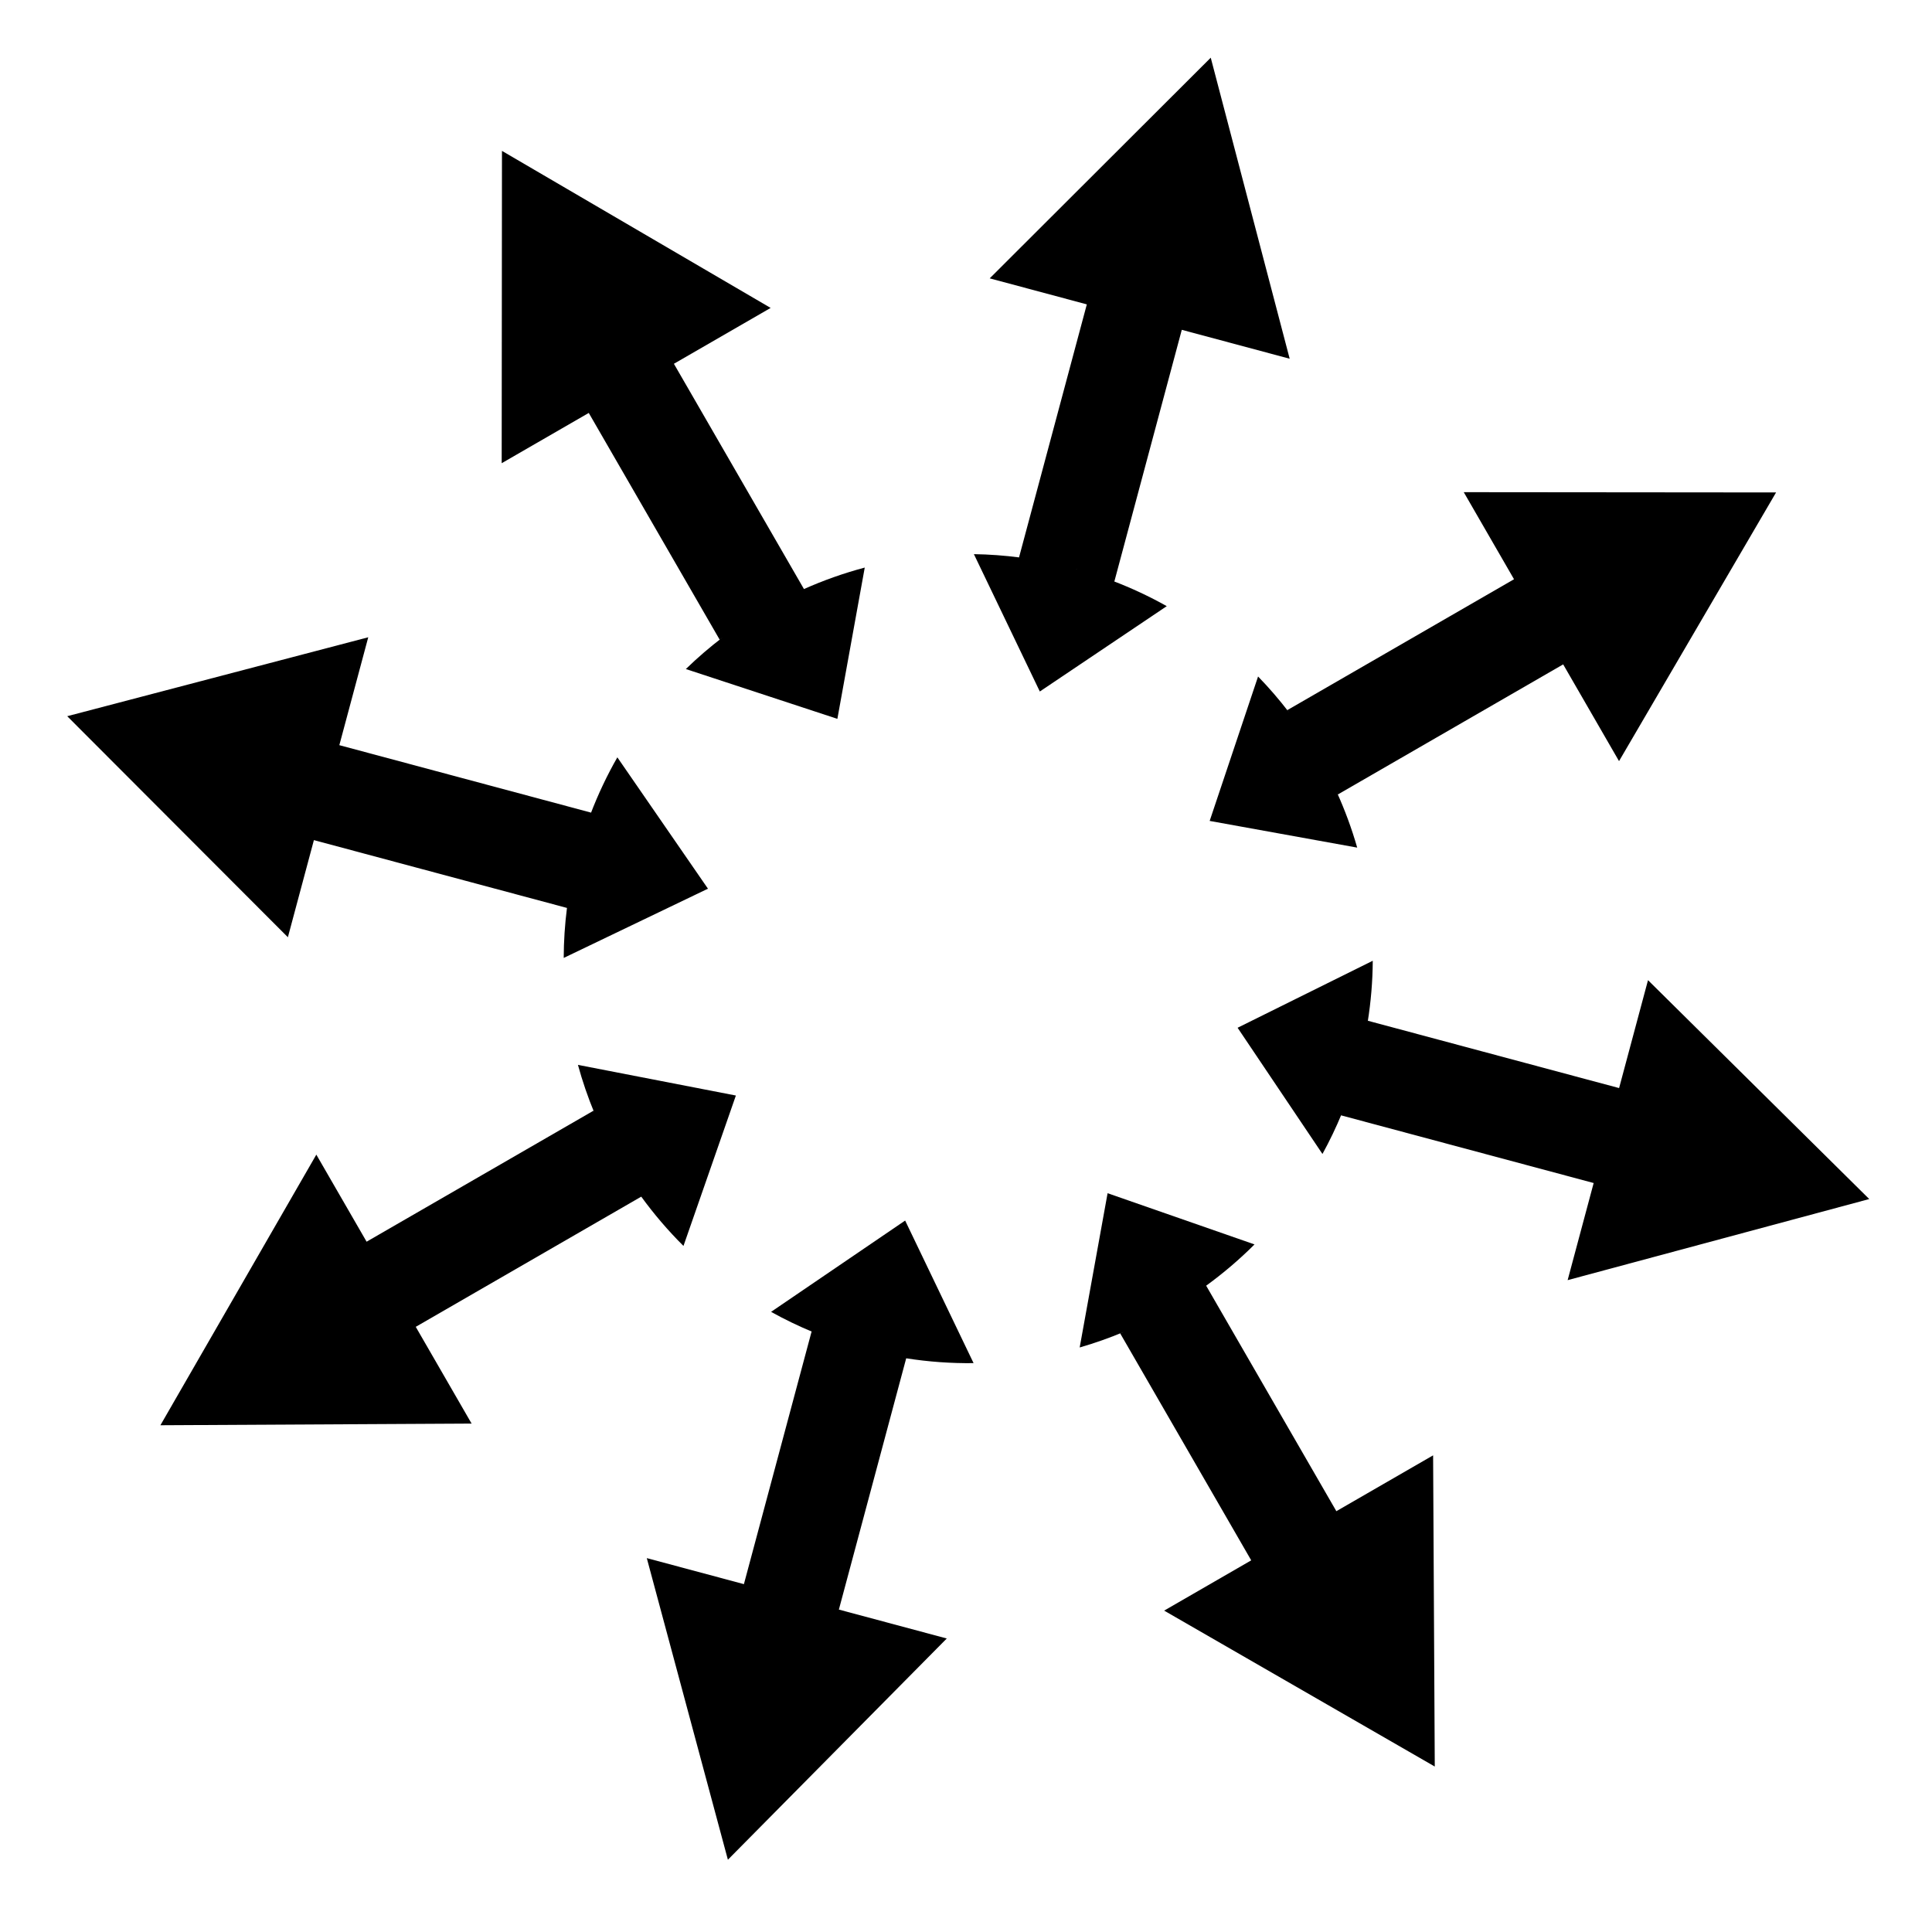
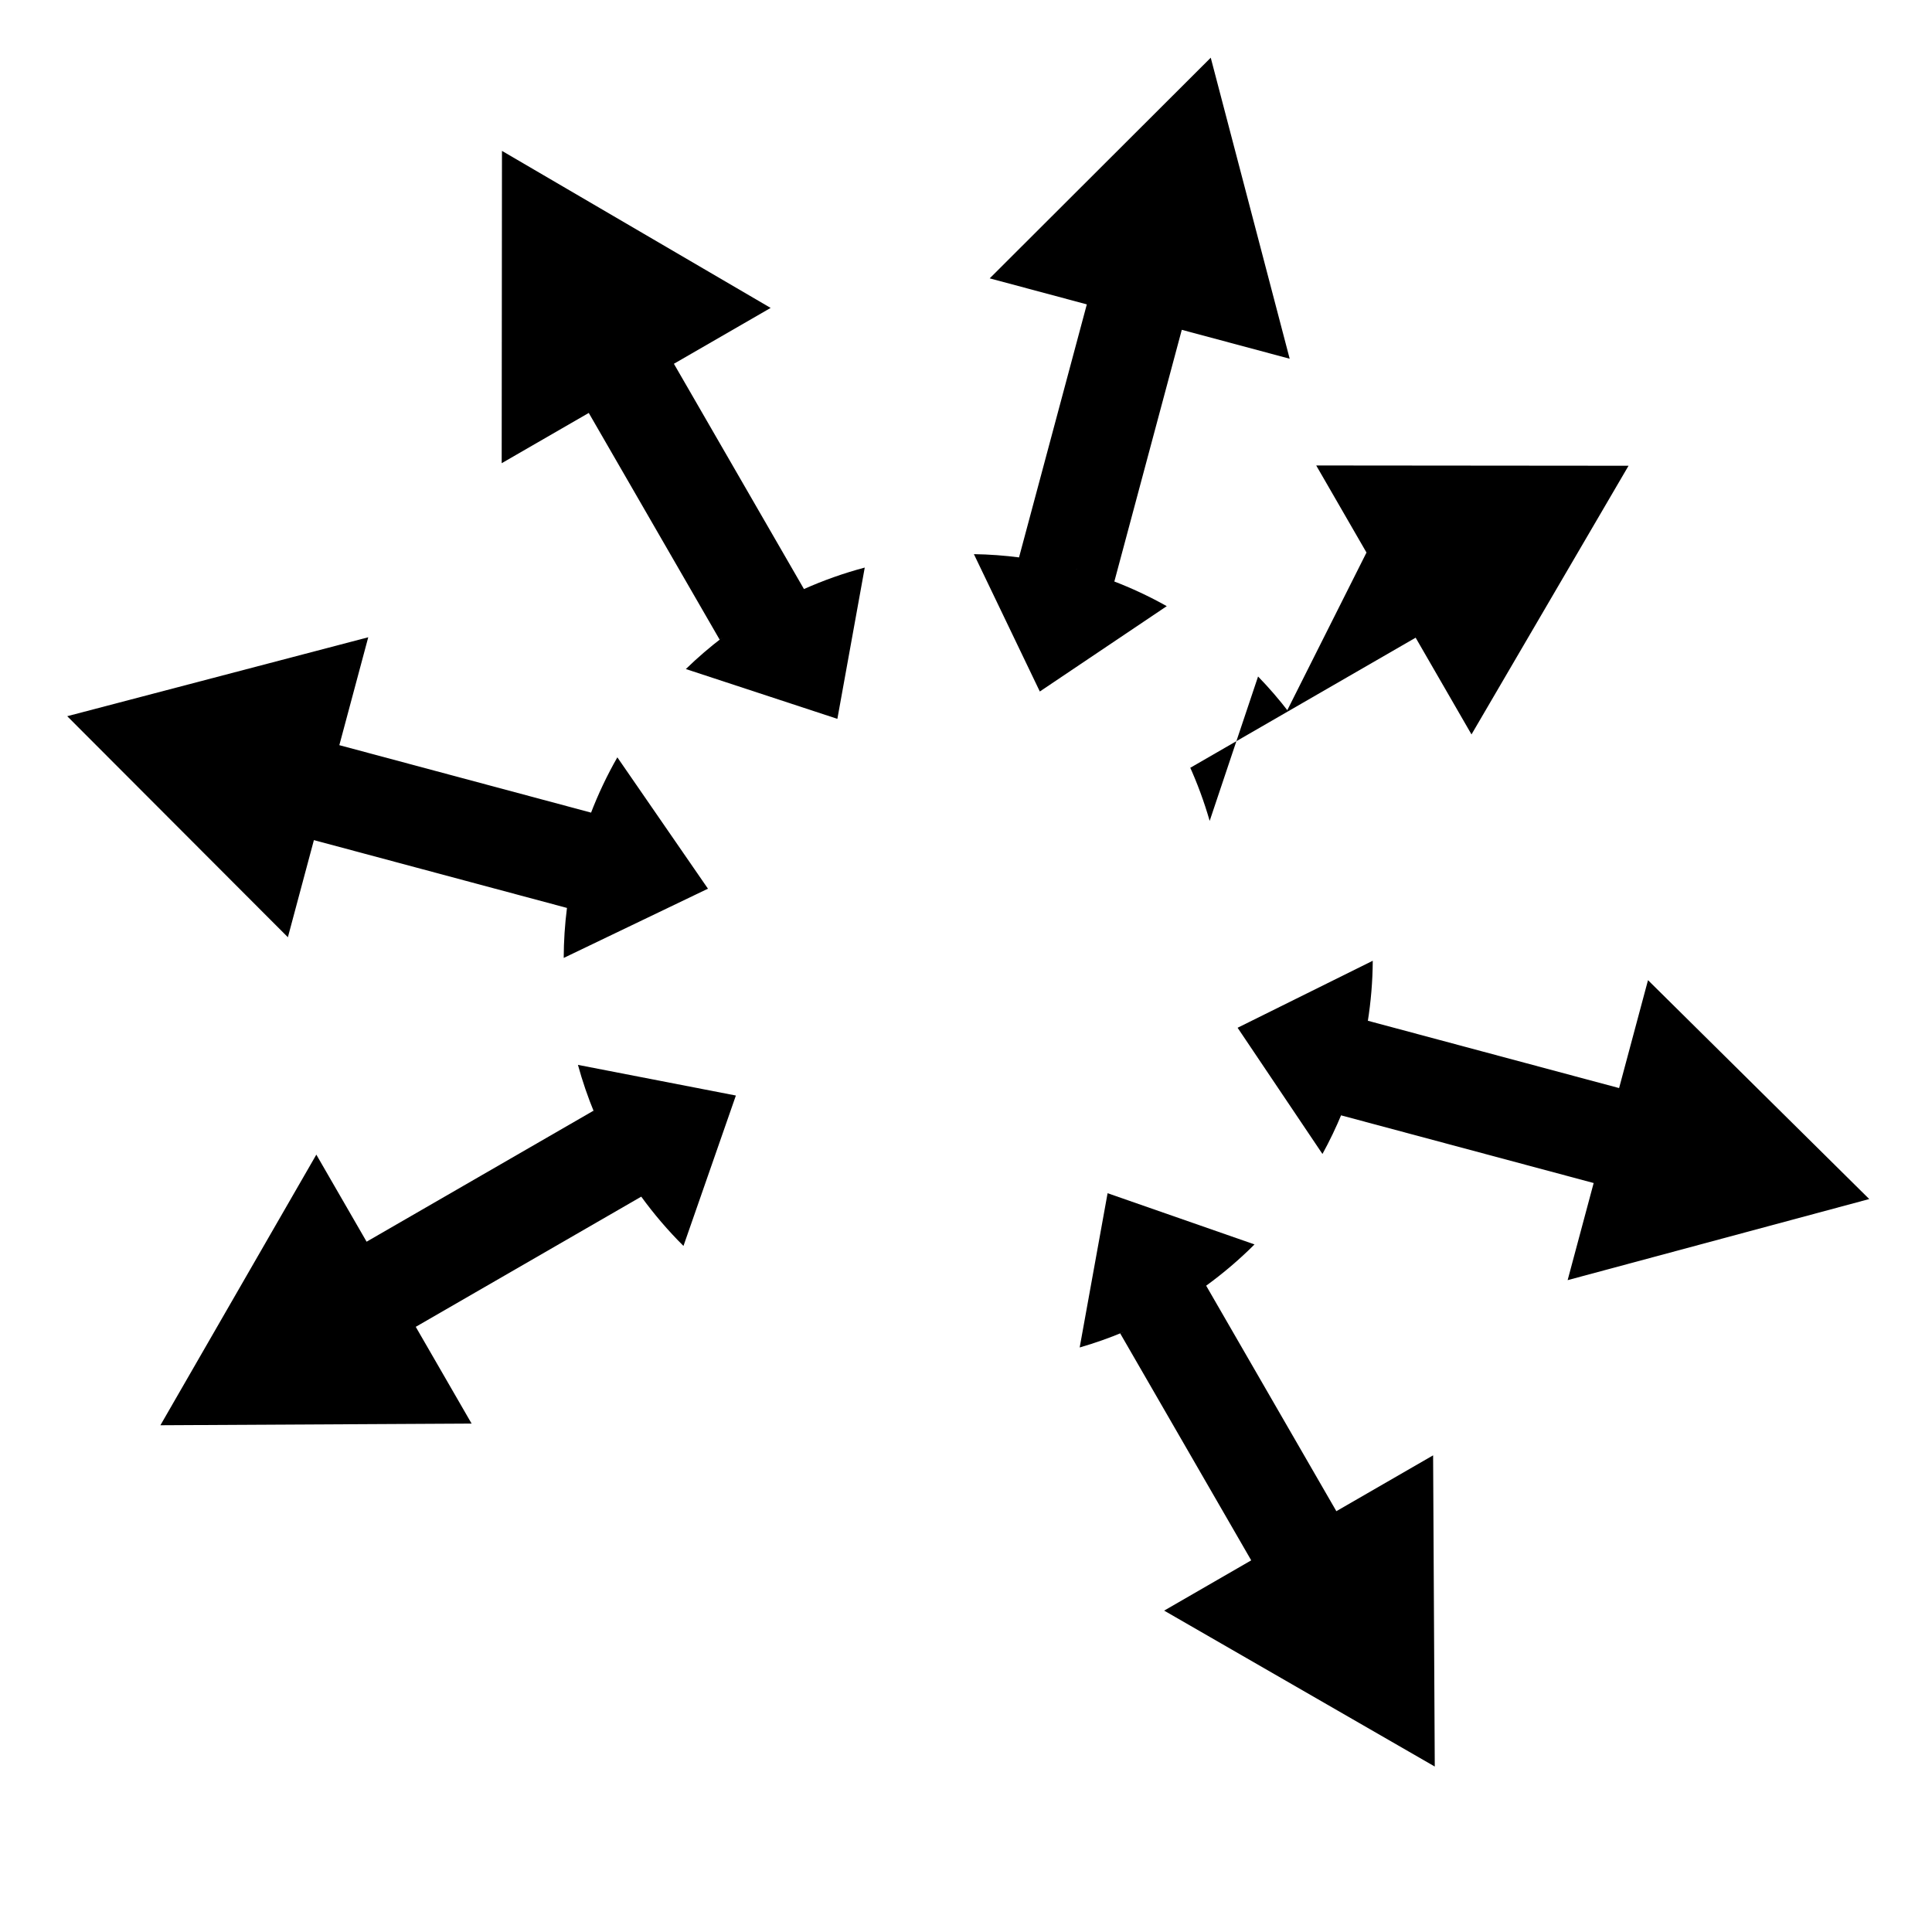
<svg xmlns="http://www.w3.org/2000/svg" version="1.1" x="0px" y="0px" viewBox="0 0 613 613" enable-background="new 0 0 613 613" xml:space="preserve" fill="currentColor">
  <g>
    <path d="M99.596,266.561l80.293,21.514c0.004-0.033,0.01-0.065,0.014-0.098c-0.684,5.344-1.032,10.673-1.044,15.96l45.766-21.967 l-28.748-41.675c-3.261,5.693-6.108,11.697-8.507,17.977c0.056-0.146,0.107-0.294,0.163-0.439l-79.867-21.4l9.175-34.236 l-95.513,25.046l70.012,70.132L99.596,266.561z M180.459,284.126c0.02-0.125,0.036-0.25,0.056-0.375 C180.495,283.876,180.479,284.001,180.459,284.126z M181.2,279.914c0.028-0.148,0.052-0.295,0.081-0.443 C181.252,279.618,181.228,279.766,181.2,279.914z M182.059,275.825c0.048-0.212,0.088-0.424,0.137-0.635 C182.147,275.402,182.107,275.613,182.059,275.825z M186.054,261.888c0.217-0.622,0.439-1.241,0.664-1.859 C186.493,260.647,186.271,261.266,186.054,261.888z M183.283,270.85c0.326-1.214,0.672-2.417,1.031-3.612 C183.956,268.433,183.61,269.636,183.283,270.85z M184.763,265.8c0.229-0.73,0.46-1.459,0.701-2.183 C185.224,264.341,184.992,265.069,184.763,265.8z" />
    <path d="M593.089,380.443l-70.195-69.449l-9.175,34.239l-79.702-21.356c-0.024,0.154-0.054,0.308-0.078,0.461 c1.046-6.529,1.584-13.045,1.622-19.5l-42.885,21.26l26.923,40.045c2.271-4.126,4.321-8.413,6.153-12.84 c-0.08,0.194-0.153,0.393-0.234,0.587l80.132,21.471l-8.256,30.814L593.089,380.443z M433.599,326.334 c-0.105,0.597-0.215,1.194-0.328,1.792C433.385,327.529,433.494,326.931,433.599,326.334z M432.904,329.987 c-0.15,0.728-0.31,1.456-0.473,2.183C432.594,331.442,432.754,330.714,432.904,329.987z M432.098,333.652 c-0.293,1.239-0.6,2.479-0.932,3.717C431.497,336.131,431.804,334.892,432.098,333.652z M427.273,349.454 c-0.149,0.395-0.303,0.786-0.455,1.179C426.971,350.24,427.125,349.848,427.273,349.454z M429.999,341.44 c-0.11,0.362-0.23,0.718-0.343,1.079C429.77,342.159,429.89,341.802,429.999,341.44z M428.699,345.478 c-0.131,0.387-0.271,0.769-0.406,1.154C428.428,346.247,428.567,345.865,428.699,345.478z" />
    <path d="M228.329,202.94c0.336-0.261,0.68-0.51,1.018-0.767c-4.1,3.127-8.026,6.494-11.738,10.106l48.079,15.803l8.686-47.997 c-6.619,1.758-13.068,4.042-19.288,6.813l-41.266-71.475L244.515,97.7l-85.246-49.827l-0.089,99.097l27.626-15.95L228.329,202.94z M247.944,190.35c0.262-0.137,0.528-0.265,0.791-0.4C248.473,190.085,248.206,190.214,247.944,190.35z M230.759,201.108 c0.59-0.437,1.185-0.866,1.782-1.293C231.944,200.242,231.348,200.671,230.759,201.108z M234.066,198.737 c0.567-0.393,1.139-0.777,1.712-1.161C235.205,197.96,234.633,198.344,234.066,198.737z M237.443,196.473 c0.532-0.344,1.069-0.679,1.606-1.016C238.512,195.793,237.975,196.128,237.443,196.473z M240.885,194.318 c0.479-0.289,0.964-0.569,1.447-0.852C241.849,193.75,241.364,194.029,240.885,194.318z M244.387,192.277 c0.399-0.224,0.803-0.438,1.205-0.658C245.19,191.839,244.786,192.053,244.387,192.277z" />
    <polygon points="244.518,97.703 244.516,97.7 244.515,97.701 " />
    <path d="M424.009,479.482l-41.308-71.548c5.432-3.946,10.566-8.321,15.342-13.096l-46.619-16.247l-8.857,48.946 c4.777-1.374,9.454-3.034,14.021-4.942c-0.387,0.162-0.769,0.333-1.158,0.491l41.565,71.993l-27.626,15.95l85.864,49.473 l-0.527-98.741L424.009,479.482z M360.193,421.023c-0.556,0.252-1.11,0.506-1.67,0.75 C359.082,421.529,359.637,421.275,360.193,421.023z M376.658,412.056c-0.158,0.102-0.313,0.208-0.472,0.309 C376.345,412.264,376.5,412.157,376.658,412.056z M373.675,413.914c-0.3,0.182-0.596,0.369-0.897,0.548 C373.079,414.282,373.375,414.095,373.675,413.914z M370.479,415.785c-0.392,0.222-0.781,0.45-1.175,0.668 C369.698,416.235,370.087,416.007,370.479,415.785z M367.153,417.606c-0.462,0.245-0.923,0.493-1.388,0.732 C366.231,418.099,366.691,417.851,367.153,417.606z M363.718,419.357c-0.515,0.253-1.029,0.509-1.547,0.755 C362.689,419.866,363.203,419.61,363.718,419.357z" />
    <path d="M203.434,379.643c4.037,5.559,8.521,10.807,13.424,15.676l16.63-47.72l-50.114-9.727c1.421,5.2,3.173,10.289,5.223,15.246 c-0.097-0.234-0.202-0.465-0.297-0.7l-71.981,41.559l-15.95-27.626l-49.474,85.862l98.741-0.527l-17.721-30.696l71.547-41.307 C203.453,379.67,203.444,379.656,203.434,379.643z M190.207,356.84c-0.301-0.668-0.594-1.34-0.884-2.013 C189.612,355.5,189.906,356.172,190.207,356.84z M201.87,377.422c-0.257-0.369-0.519-0.734-0.771-1.106 C201.351,376.687,201.613,377.052,201.87,377.422z M199.758,374.284c-0.299-0.459-0.602-0.915-0.896-1.378 C199.156,373.369,199.459,373.825,199.758,374.284z M197.677,370.985c-0.317-0.519-0.635-1.038-0.944-1.561 C197.042,369.947,197.36,370.466,197.677,370.985z M195.667,367.574c-0.322-0.566-0.643-1.133-0.957-1.705 C195.024,366.441,195.345,367.008,195.667,367.574z M193.747,364.075c-0.32-0.607-0.637-1.215-0.948-1.826 C193.109,362.86,193.427,363.468,193.747,364.075z M191.925,360.494c-0.313-0.64-0.62-1.282-0.922-1.927 C191.305,359.211,191.612,359.854,191.925,360.494z" />
    <polygon points="513.696,241.497 513.695,241.495 513.694,241.497 " />
-     <path d="M408.455,225.311c0.199,0.255,0.387,0.518,0.584,0.775c-3.058-3.994-6.347-7.82-9.868-11.444l-15.359,45.825l46.809,8.471 c-1.733-6.049-3.914-11.944-6.498-17.648c0.119,0.262,0.246,0.521,0.363,0.784l71.488-41.273l17.722,30.694l49.828-85.247 l-99.097-0.087l15.95,27.626L408.455,225.311z M422.443,247.726c0.27,0.552,0.536,1.105,0.799,1.661 C422.979,248.832,422.713,248.278,422.443,247.726z M410.067,227.451c0.441,0.593,0.879,1.188,1.31,1.788 C410.946,228.639,410.509,228.043,410.067,227.451z M412.383,230.662c0.414,0.593,0.824,1.188,1.227,1.788 C413.207,231.85,412.797,231.254,412.383,230.662z M414.604,233.95c0.383,0.586,0.762,1.175,1.135,1.768 C415.366,235.125,414.988,234.536,414.604,233.95z M416.726,237.308c0.351,0.576,0.699,1.154,1.041,1.735 C417.424,238.462,417.077,237.884,416.726,237.308z M418.741,240.728c0.321,0.565,0.638,1.131,0.951,1.701 C419.379,241.859,419.062,241.293,418.741,240.728z M420.648,244.203c0.294,0.556,0.583,1.113,0.869,1.673 C421.231,245.317,420.942,244.759,420.648,244.203z" />
+     <path d="M408.455,225.311c0.199,0.255,0.387,0.518,0.584,0.775c-3.058-3.994-6.347-7.82-9.868-11.444l-15.359,45.825c-1.733-6.049-3.914-11.944-6.498-17.648c0.119,0.262,0.246,0.521,0.363,0.784l71.488-41.273l17.722,30.694l49.828-85.247 l-99.097-0.087l15.95,27.626L408.455,225.311z M422.443,247.726c0.27,0.552,0.536,1.105,0.799,1.661 C422.979,248.832,422.713,248.278,422.443,247.726z M410.067,227.451c0.441,0.593,0.879,1.188,1.31,1.788 C410.946,228.639,410.509,228.043,410.067,227.451z M412.383,230.662c0.414,0.593,0.824,1.188,1.227,1.788 C413.207,231.85,412.797,231.254,412.383,230.662z M414.604,233.95c0.383,0.586,0.762,1.175,1.135,1.768 C415.366,235.125,414.988,234.536,414.604,233.95z M416.726,237.308c0.351,0.576,0.699,1.154,1.041,1.735 C417.424,238.462,417.077,237.884,416.726,237.308z M418.741,240.728c0.321,0.565,0.638,1.131,0.951,1.701 C419.379,241.859,419.062,241.293,418.741,240.728z M420.648,244.203c0.294,0.556,0.583,1.113,0.869,1.673 C421.231,245.317,420.942,244.759,420.648,244.203z" />
    <path d="M353.034,184.299c0.178,0.068,0.359,0.13,0.536,0.199l21.396-79.851l34.238,9.174l-0.005-0.002l-25.046-95.514 l-70.132,70.012l30.814,8.256l-21.509,80.272c0.122,0.016,0.245,0.037,0.367,0.053c-4.916-0.642-9.819-1.003-14.689-1.075 l20.918,43.581l40.276-27.079C364.748,189.261,359.015,186.578,353.034,184.299z M351.039,183.559 c-0.525-0.19-1.053-0.377-1.581-0.56C349.986,183.182,350.514,183.368,351.039,183.559z M347.588,182.36 c-0.672-0.222-1.35-0.435-2.028-0.647C346.238,181.925,346.916,182.137,347.588,182.36z M344.064,181.246 c-1.206-0.361-2.419-0.71-3.642-1.038c-0.046-0.012-0.092-0.022-0.138-0.035c0.046,0.012,0.093,0.022,0.139,0.035 C341.647,180.536,342.859,180.884,344.064,181.246z M327.851,177.508c-0.302-0.05-0.604-0.092-0.907-0.14 C327.246,177.416,327.548,177.459,327.851,177.508z M336.271,179.172c-0.307-0.072-0.614-0.132-0.92-0.201 C335.657,179.039,335.964,179.1,336.271,179.172z M332.064,178.268c-0.305-0.06-0.609-0.112-0.914-0.17 C331.455,178.156,331.76,178.208,332.064,178.268z" />
-     <path d="M287.191,387.268l-42.537,28.969c4.256,2.371,8.686,4.508,13.267,6.409c-0.137-0.057-0.277-0.108-0.413-0.165 l-21.475,80.148l-30.814-8.256l25.732,95.697l69.449-70.195l-34.236-9.174l21.362-79.726c-0.017-0.003-0.034-0.006-0.051-0.009 c7.182,1.126,14.347,1.63,21.431,1.541L287.191,387.268z M260.761,423.78c0.355,0.137,0.708,0.279,1.065,0.413 C261.469,424.059,261.116,423.918,260.761,423.78z M264.725,425.241c0.374,0.131,0.744,0.268,1.119,0.395 C265.468,425.509,265.098,425.372,264.725,425.241z M273.393,427.944c0.202,0.055,0.4,0.117,0.603,0.172 c1.32,0.354,2.642,0.679,3.963,0.989c-1.321-0.309-2.643-0.634-3.963-0.988C273.793,428.063,273.596,428,273.393,427.944z M268.726,426.569c0.401,0.126,0.796,0.26,1.199,0.382C269.522,426.829,269.126,426.695,268.726,426.569z M283.489,430.272 c0.793,0.15,1.586,0.287,2.378,0.422C285.074,430.559,284.282,430.421,283.489,430.272z M279.249,429.395 c0.87,0.195,1.74,0.38,2.611,0.556C280.989,429.775,280.119,429.589,279.249,429.395z" />
  </g>
</svg>